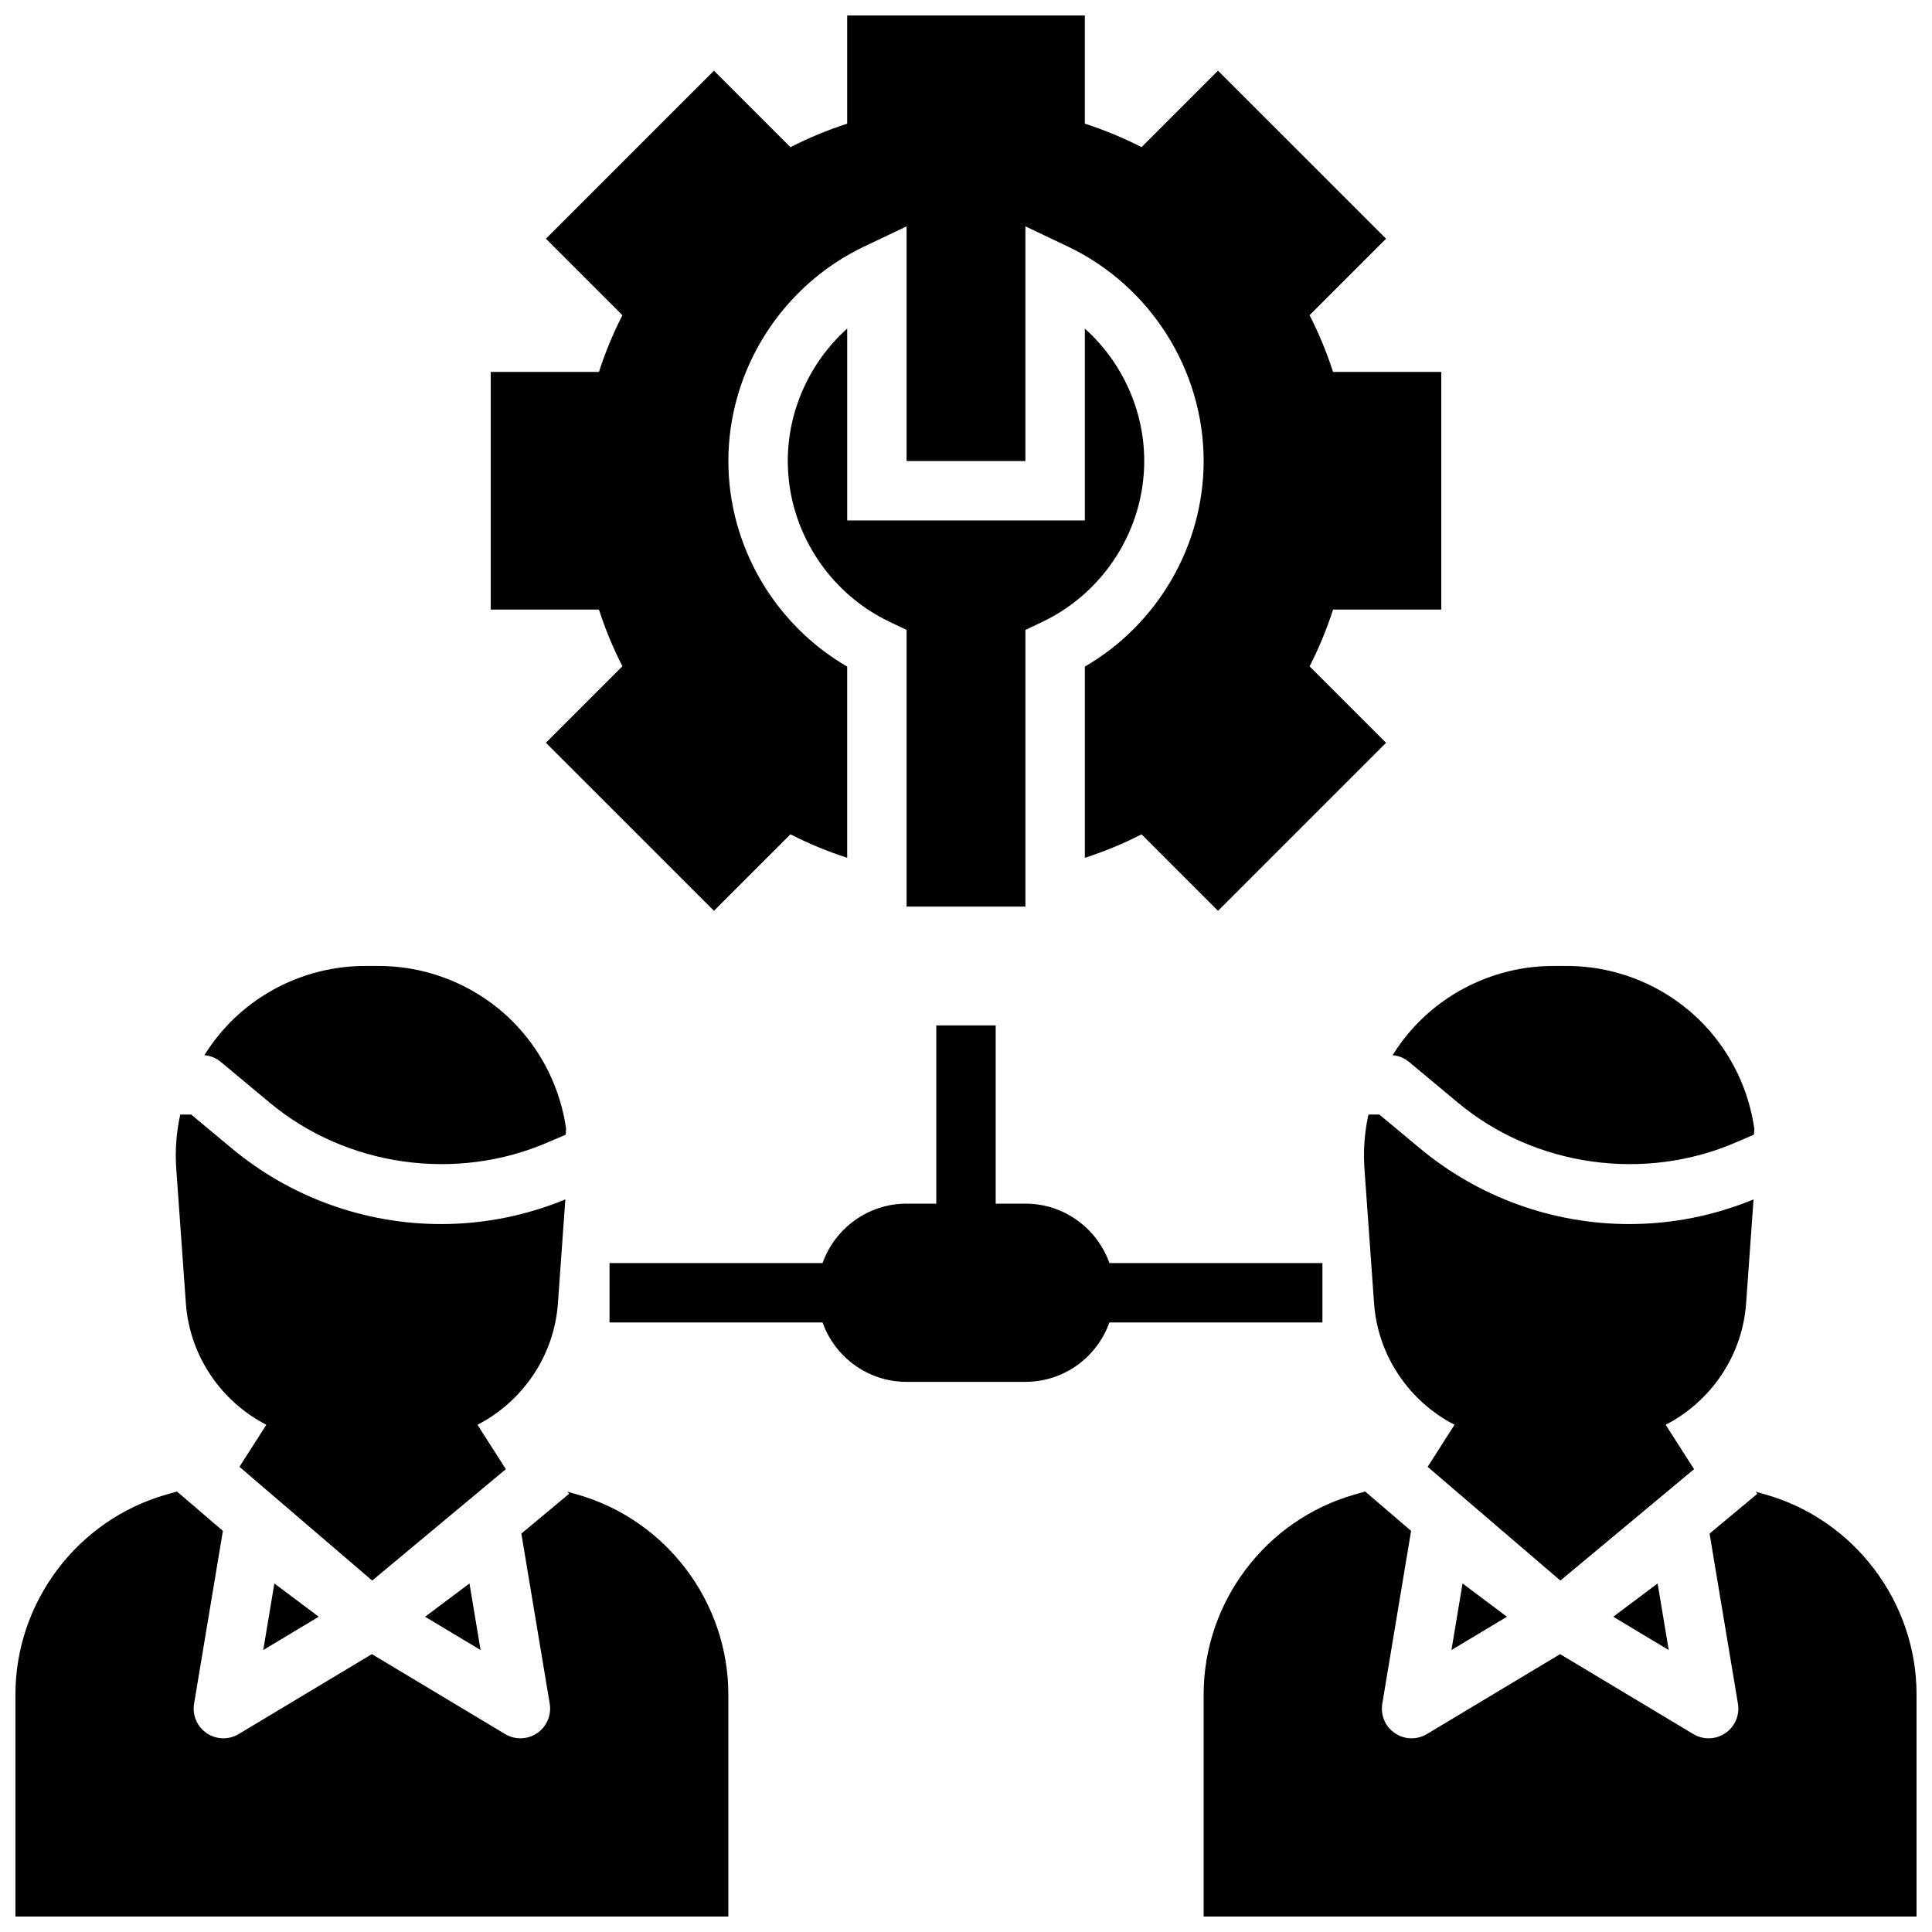
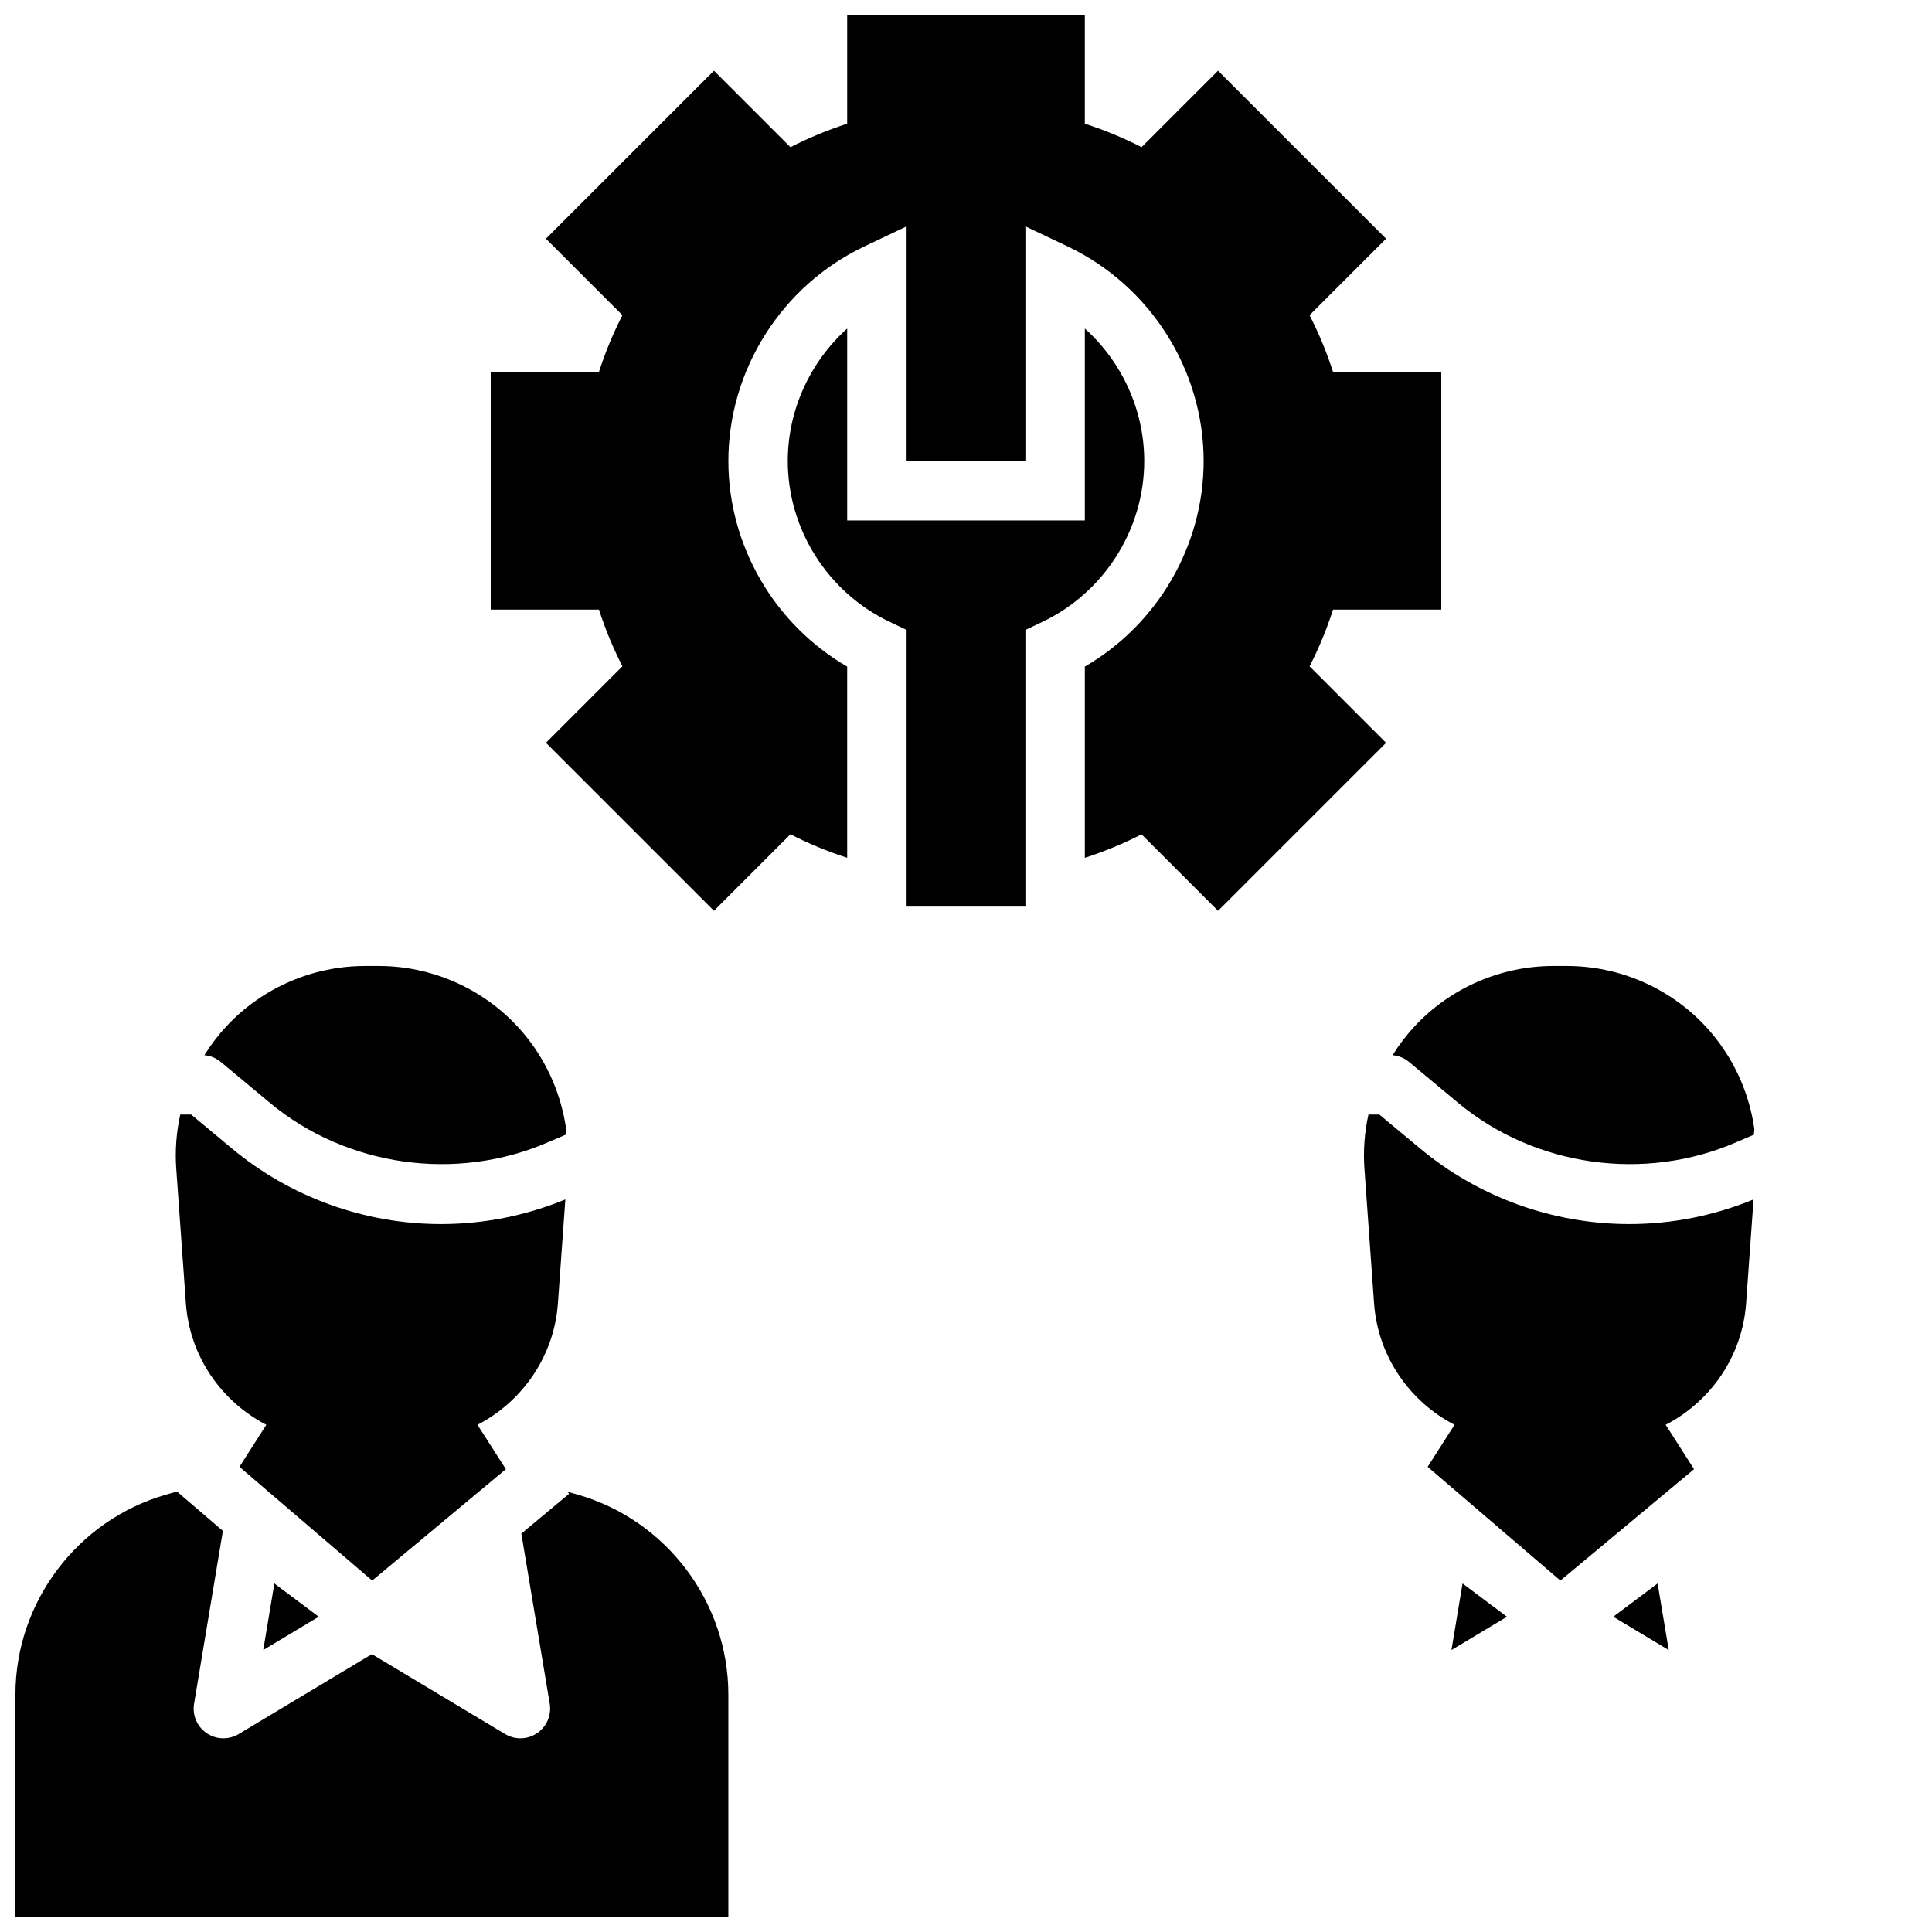
<svg xmlns="http://www.w3.org/2000/svg" width="800px" height="800px" version="1.1" viewBox="144 144 512 512">
  <defs>
    <clipPath id="c">
      <path d="m274 148.09h252v237.91h-252z" />
    </clipPath>
    <clipPath id="b">
      <path d="m148.09 539h189.91v112.9h-189.91z" />
    </clipPath>
    <clipPath id="a">
-       <path d="m462 539h189.9v112.9h-189.9z" />
-     </clipPath>
+       </clipPath>
  </defs>
  <path d="m352.77 266.18c0 18.09 10.598 34.816 27 42.617l4.488 2.141v73.32h31.488v-73.32l4.488-2.133c16.406-7.809 27-24.535 27-42.625 0-13.516-5.91-26.27-15.742-35.109v50.852h-62.977v-50.852c-9.832 8.84-15.746 21.59-15.746 35.109z" />
  <g clip-path="url(#c)">
    <path d="m525.95 305.54v-62.977h-28.68c-1.668-5.18-3.754-10.211-6.219-15.035l20.27-20.27-44.531-44.523-20.266 20.262c-4.828-2.473-9.855-4.551-15.035-6.219v-28.68h-62.977v28.68c-5.18 1.676-10.211 3.754-15.035 6.227l-20.27-20.27-44.531 44.523 20.27 20.27c-2.465 4.824-4.551 9.855-6.219 15.035h-28.68v62.977h28.68c1.668 5.18 3.754 10.211 6.219 15.035l-20.27 20.27 44.531 44.523 20.27-20.27c4.824 2.473 9.855 4.551 15.035 6.227v-50.672c-19.277-11.18-31.488-32.039-31.488-54.473 0-24.129 14.121-46.438 35.977-56.844l11.254-5.348v62.191h31.488v-62.191l11.258 5.352c21.852 10.402 35.977 32.711 35.977 56.84 0 22.434-12.211 43.297-31.488 54.473v50.68c5.18-1.676 10.211-3.754 15.035-6.227l20.27 20.27 44.531-44.523-20.27-20.27c2.465-4.824 4.551-9.855 6.219-15.035h28.676z" />
  </g>
-   <path d="m494.46 478.72h-56.457c-3.25-9.164-11.996-15.742-22.262-15.742h-7.871v-47.23h-15.742v47.23h-7.871c-10.266 0-19.012 6.582-22.262 15.742h-56.461v15.742h56.457c3.25 9.164 11.996 15.742 22.262 15.742h31.488c10.266 0 19.012-6.582 22.262-15.742h56.457z" />
  <path d="m260.86 468.39c-20.223 0-39.91-7.125-55.441-20.066l-10.762-8.965h-2.887c-1.031 4.676-1.41 9.508-1.062 14.359l2.551 35.676c1.008 14.082 9.461 26.062 21.316 32.188l-7.117 11.141 35.172 30.141 35.426-29.52-7.519-11.762c11.855-6.125 20.309-18.113 21.316-32.188l1.969-27.535c-10.531 4.328-21.633 6.531-32.961 6.531z" />
-   <path d="m271.36 581.28-2.945-17.645-11.762 8.816z" />
  <path d="m215.49 436.23c20.246 16.887 49.398 21.137 73.965 10.383l4.465-1.914 0.109-1.535c-1.434-10.094-5.91-19.641-12.949-27.199-9.453-10.156-22.828-15.973-36.699-15.973h-3.668c-13.871 0-27.246 5.816-36.699 15.973-2.211 2.379-4.164 4.953-5.856 7.668 1.598 0.133 3.125 0.754 4.367 1.793z" />
  <g clip-path="url(#b)">
    <path d="m297.05 540.08-2.691-0.77 0.465 0.559-12.66 10.547 7.519 45.082c0.504 3.031-0.797 6.07-3.328 7.793-1.34 0.922-2.891 1.379-4.441 1.379-1.402 0-2.801-0.371-4.055-1.125l-35.305-21.184-35.305 21.184c-1.254 0.754-2.656 1.125-4.055 1.125-1.551 0-3.102-0.457-4.434-1.371-2.535-1.723-3.832-4.762-3.328-7.793l7.637-45.809-12.172-10.43-2.844 0.812c-23.527 6.715-39.965 28.504-39.965 52.977v58.844h188.93v-58.844c0-24.473-16.43-46.262-39.969-52.977z" />
  </g>
  <path d="m228.47 572.45-11.762-8.816-2.945 17.645z" />
  <path d="m575.74 468.39c-20.223 0-39.91-7.125-55.441-20.066l-10.762-8.965h-2.883c-1.031 4.676-1.41 9.508-1.062 14.359l2.551 35.676c1.008 14.082 9.461 26.062 21.316 32.188l-7.117 11.141 35.172 30.141 35.426-29.52-7.519-11.762c11.855-6.125 20.309-18.113 21.316-32.188l1.969-27.535c-10.539 4.328-21.637 6.531-32.965 6.531z" />
  <path d="m586.23 581.28-2.945-17.645-11.758 8.816z" />
  <path d="m530.38 436.23c20.246 16.887 49.398 21.137 73.965 10.383l4.465-1.914 0.109-1.535c-1.434-10.094-5.91-19.641-12.949-27.199-9.453-10.156-22.828-15.973-36.699-15.973h-3.668c-13.871 0-27.246 5.816-36.699 15.973-2.211 2.379-4.164 4.953-5.856 7.668 1.598 0.133 3.125 0.754 4.367 1.793z" />
  <g clip-path="url(#a)">
    <path d="m611.94 540.08-2.691-0.77 0.465 0.559-12.66 10.547 7.519 45.082c0.504 3.031-0.797 6.07-3.328 7.793-1.34 0.922-2.891 1.379-4.441 1.379-1.402 0-2.801-0.371-4.055-1.125l-35.309-21.184-35.305 21.184c-1.25 0.754-2.652 1.125-4.055 1.125-1.551 0-3.102-0.457-4.434-1.371-2.535-1.723-3.832-4.762-3.328-7.793l7.637-45.809-12.172-10.43-2.844 0.812c-23.527 6.715-39.961 28.504-39.961 52.977v58.844h188.93v-58.844c-0.004-24.473-16.434-46.262-39.969-52.977z" />
  </g>
  <path d="m543.35 572.45-11.762-8.816-2.941 17.645z" />
</svg>